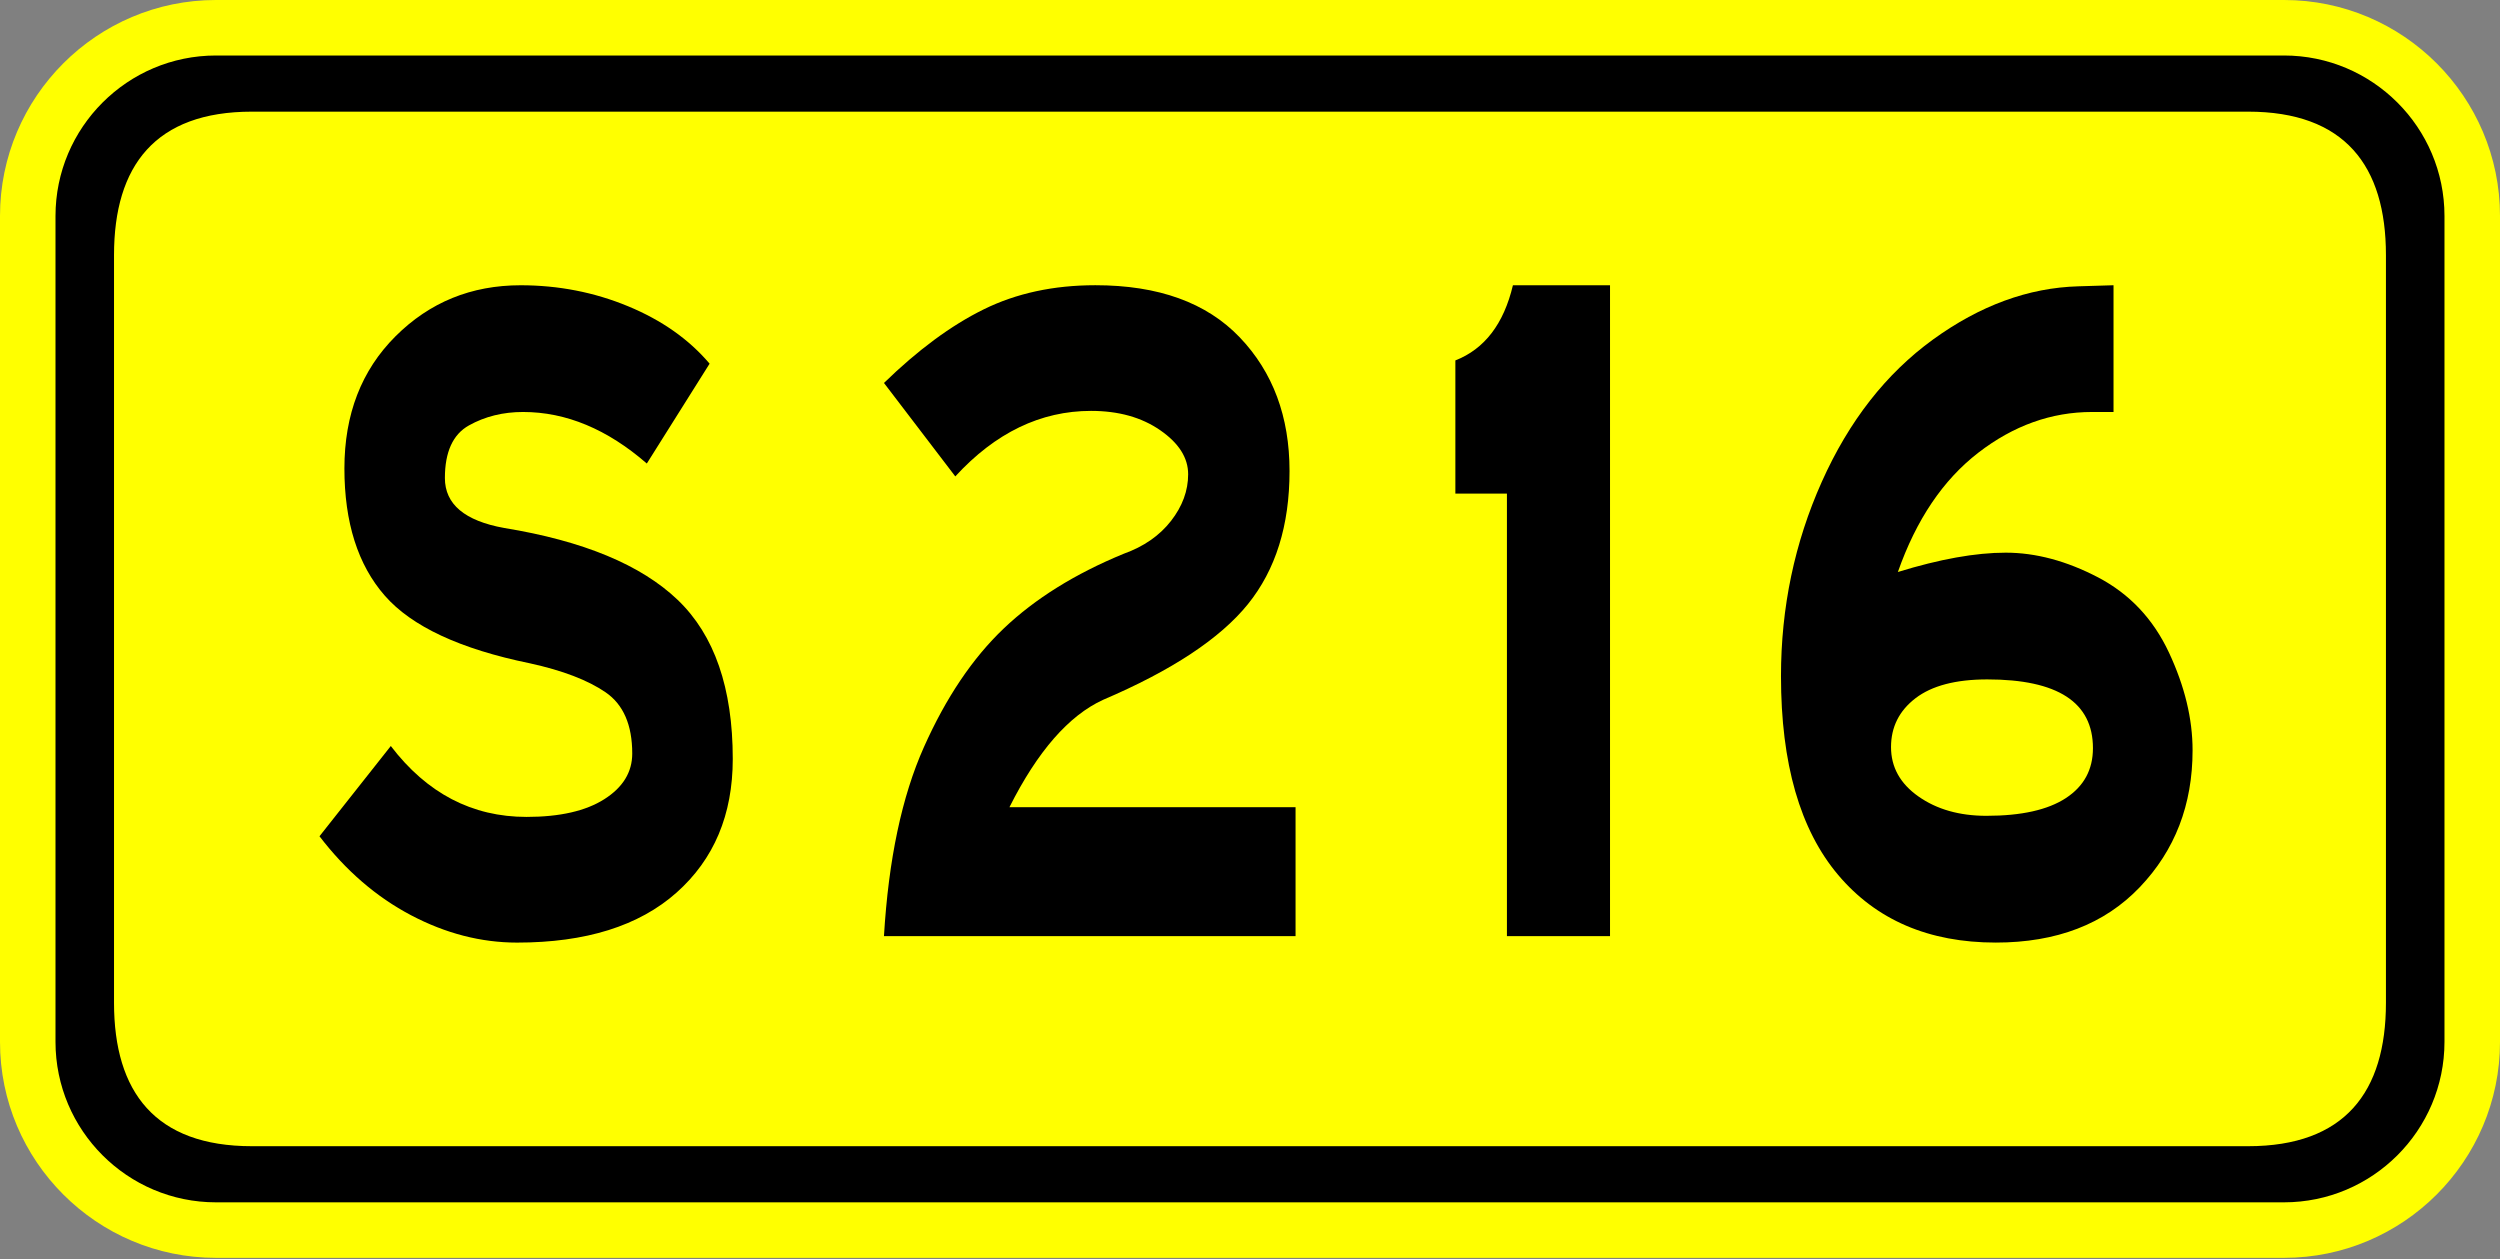
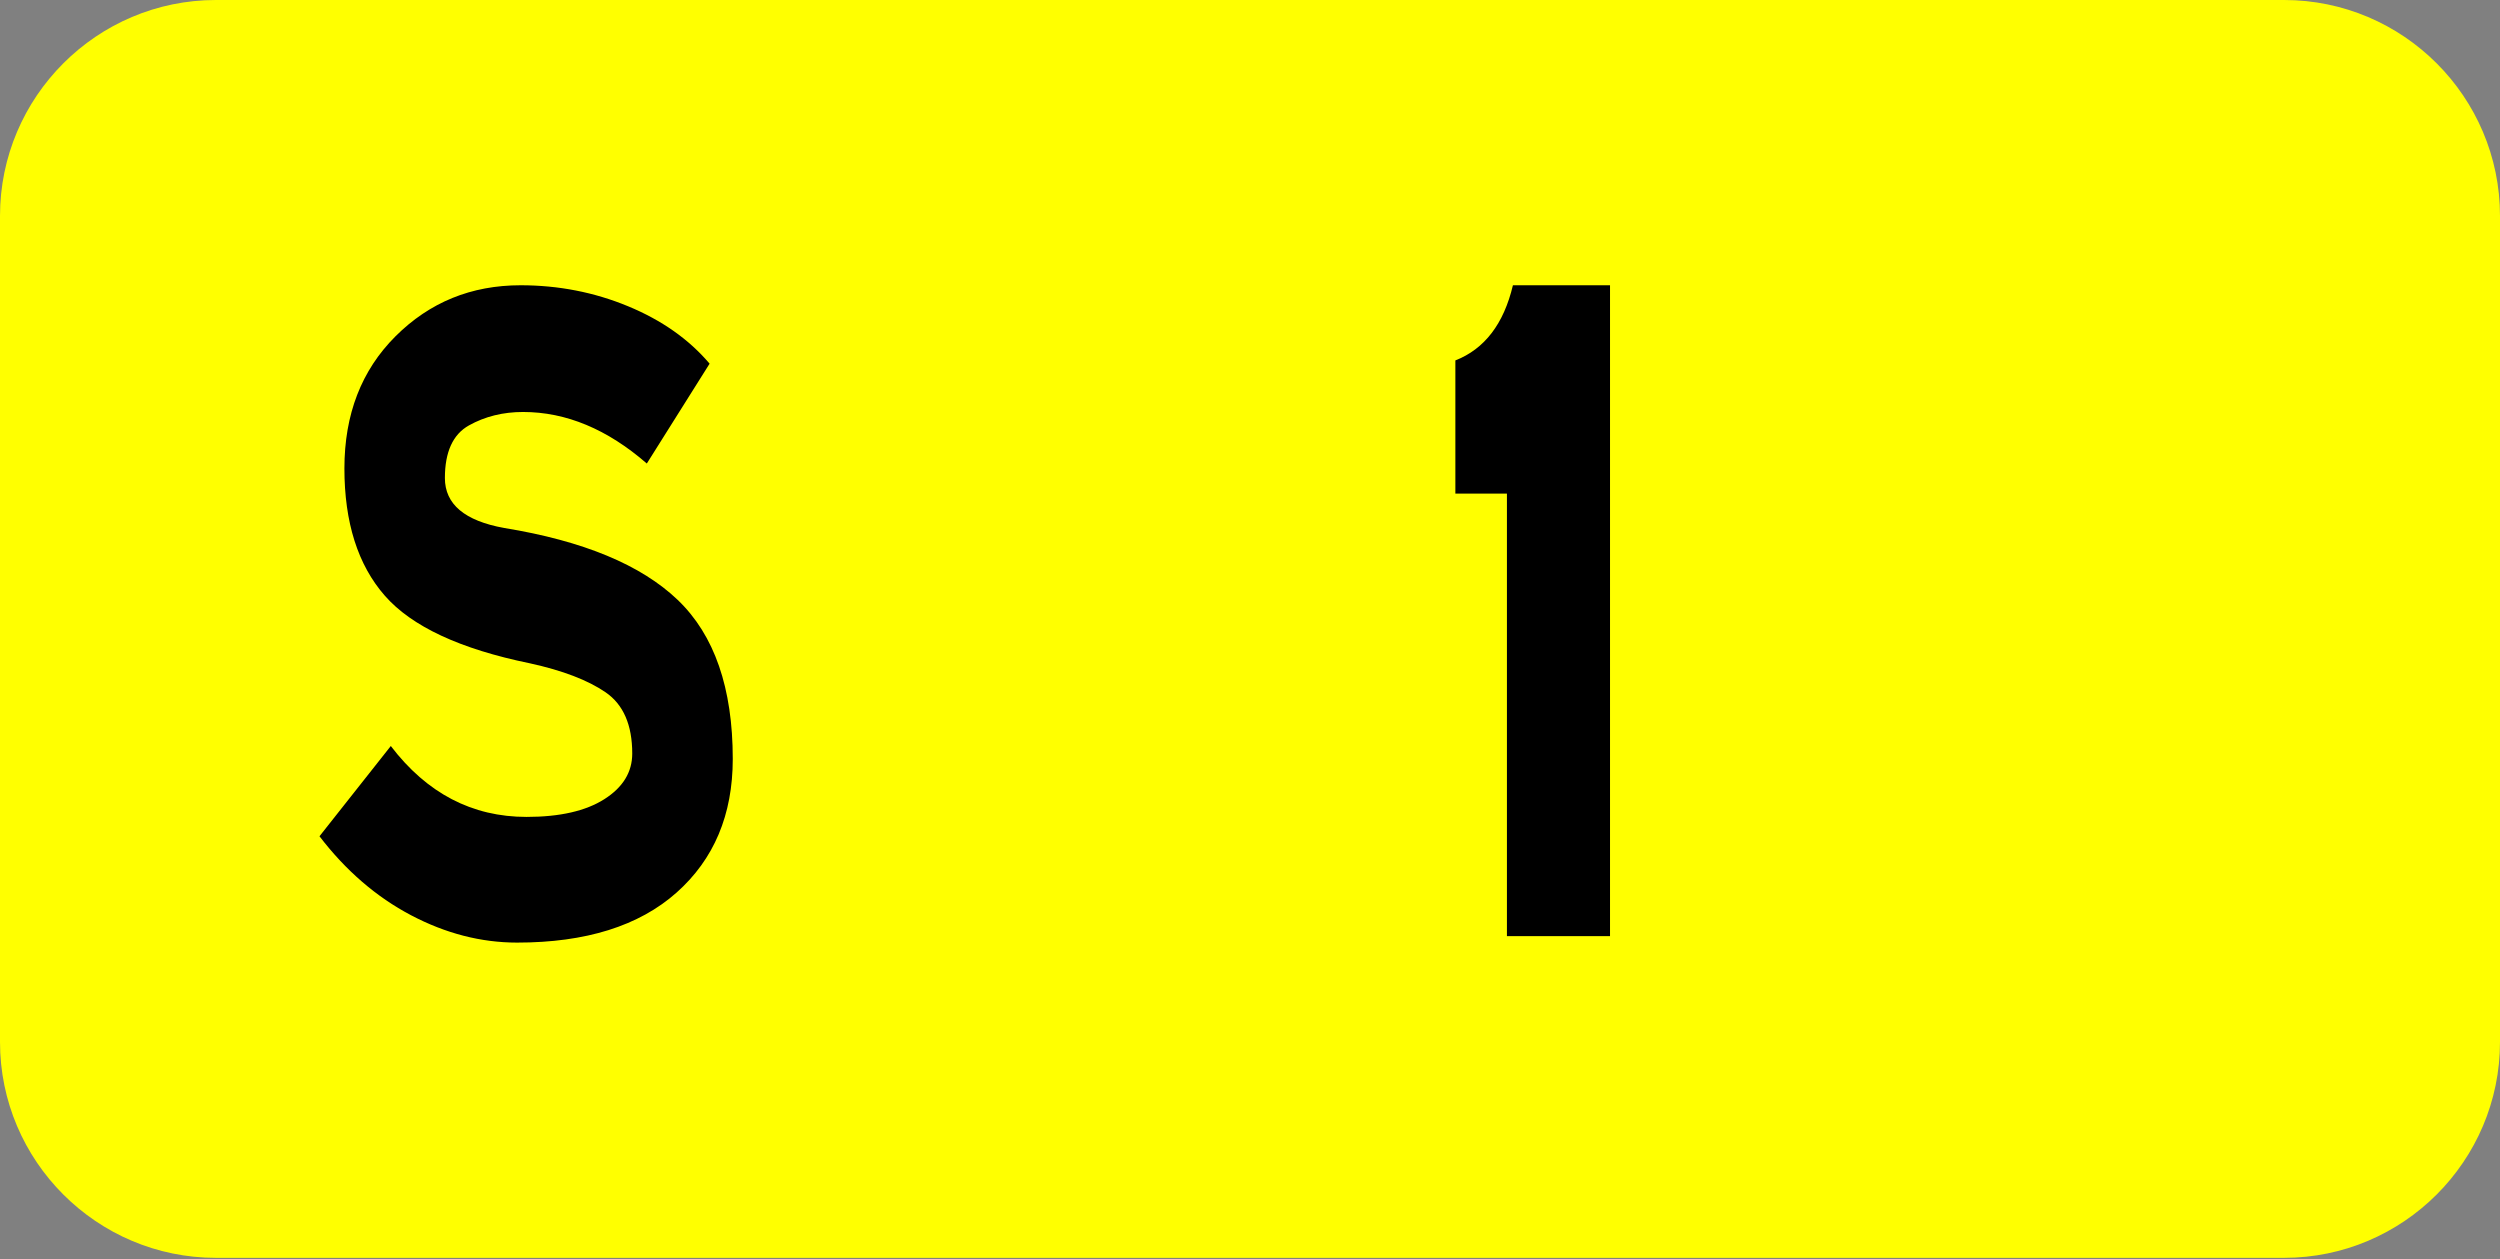
<svg xmlns="http://www.w3.org/2000/svg" version="1.1" x="0px" y="0px" width="135px" height="68px" viewBox="0 0 135 68" enable-background="new 0 0 135 68" xml:space="preserve">
  <rect x="0" y="0" width="135" height="68" fill="#808080" stroke="none" />
  <defs>
</defs>
  <path fill="#FFFF00" d="M123.336,67.924H11.662C5.232,67.924,0,62.694,0,56.264V11.663C0,5.232,5.232,0,11.662,0h111.674  C129.768,0,135,5.232,135,11.663v44.601C135,62.694,129.768,67.924,123.336,67.924z" />
-   <path d="M123.334,2.997H11.663c-4.778,0-8.666,3.888-8.666,8.666V56.26c0,4.779,3.887,8.666,8.666,8.666h111.671  c4.779,0,8.668-3.887,8.668-8.666V11.663C132.002,6.884,128.113,2.997,123.334,2.997z" />
-   <path fill="#FFFF00" d="M13.604,6.029h107.79c5.219,0,7.447,2.916,7.447,7.746v40.376c0,4.828-2.229,7.744-7.447,7.744H13.604  c-5.217,0-7.447-2.916-7.447-7.744V13.775C6.157,8.945,8.386,6.029,13.604,6.029z" />
  <path d="M34.928,25.03c-2.134-1.855-4.361-2.783-6.682-2.783c-1.083,0-2.058,0.242-2.923,0.725  c-0.867,0.484-1.299,1.432-1.299,2.842c0,1.412,1.067,2.311,3.202,2.697c4.269,0.695,7.393,1.992,9.373,3.887  c1.979,1.895,2.97,4.756,2.97,8.584c0,3.016-1.014,5.422-3.039,7.221c-2.026,1.798-4.896,2.697-8.607,2.697  c-1.949,0-3.859-0.494-5.73-1.479c-1.872-0.986-3.519-2.407-4.941-4.263l3.851-4.873c1.949,2.553,4.392,3.828,7.331,3.828  c1.794,0,3.194-0.318,4.199-0.957c1.005-0.638,1.508-1.459,1.508-2.465c0-1.546-0.48-2.648-1.438-3.306  c-0.959-0.657-2.32-1.179-4.083-1.565c-3.774-0.773-6.388-1.992-7.841-3.654c-1.455-1.662-2.181-3.953-2.181-6.873  s0.92-5.297,2.761-7.135c1.84-1.836,4.09-2.754,6.751-2.754c2.042,0,3.975,0.377,5.8,1.131c1.825,0.754,3.294,1.789,4.408,3.103  L34.928,25.03z" />
-   <path d="M69.96,50.55H47.734c0.247-4.138,0.966-7.54,2.158-10.208c1.19-2.668,2.628-4.805,4.315-6.409  c1.686-1.604,3.843-2.948,6.473-4.03c1.083-0.387,1.933-0.977,2.552-1.77c0.618-0.792,0.928-1.633,0.928-2.523  c0-0.889-0.503-1.682-1.508-2.377c-1.005-0.697-2.25-1.045-3.735-1.045c-2.722,0-5.166,1.18-7.331,3.538l-3.851-5.046  c1.825-1.777,3.619-3.104,5.382-3.973c1.763-0.87,3.773-1.305,6.032-1.305c3.403,0,6.001,0.938,7.795,2.813  c1.793,1.876,2.691,4.283,2.691,7.221c0,2.939-0.75,5.336-2.25,7.192c-1.501,1.856-4.106,3.577-7.818,5.162  c-1.856,0.851-3.542,2.784-5.058,5.8H69.96V50.55z" />
  <path d="M86.941,50.55h-5.567V26.655H78.59v-7.192c1.577-0.618,2.613-1.972,3.108-4.06h5.243V50.55z" />
-   <path d="M102.485,30.888c2.258-0.696,4.199-1.044,5.823-1.044s3.286,0.445,4.988,1.334c1.7,0.891,2.977,2.243,3.828,4.061  c0.85,1.817,1.275,3.576,1.275,5.277c0,2.939-0.951,5.404-2.854,7.395c-1.902,1.992-4.493,2.988-7.771,2.988  c-3.619,0-6.458-1.219-8.515-3.654c-2.058-2.437-3.086-6.012-3.086-10.73c0-3.712,0.734-7.211,2.204-10.498  c1.469-3.285,3.473-5.848,6.009-7.686c2.536-1.836,5.15-2.793,7.842-2.87l1.902-0.058v6.844h-1.16c-2.196,0-4.245,0.734-6.147,2.203  C104.922,25.92,103.475,28.067,102.485,30.888z M107.265,44.054c1.887,0,3.317-0.319,4.292-0.957s1.462-1.537,1.462-2.696  c0-2.475-1.902-3.713-5.707-3.713c-1.702,0-2.993,0.34-3.875,1.016c-0.882,0.677-1.322,1.557-1.322,2.639  c0,1.083,0.494,1.973,1.484,2.668S105.811,44.054,107.265,44.054z" />
</svg>